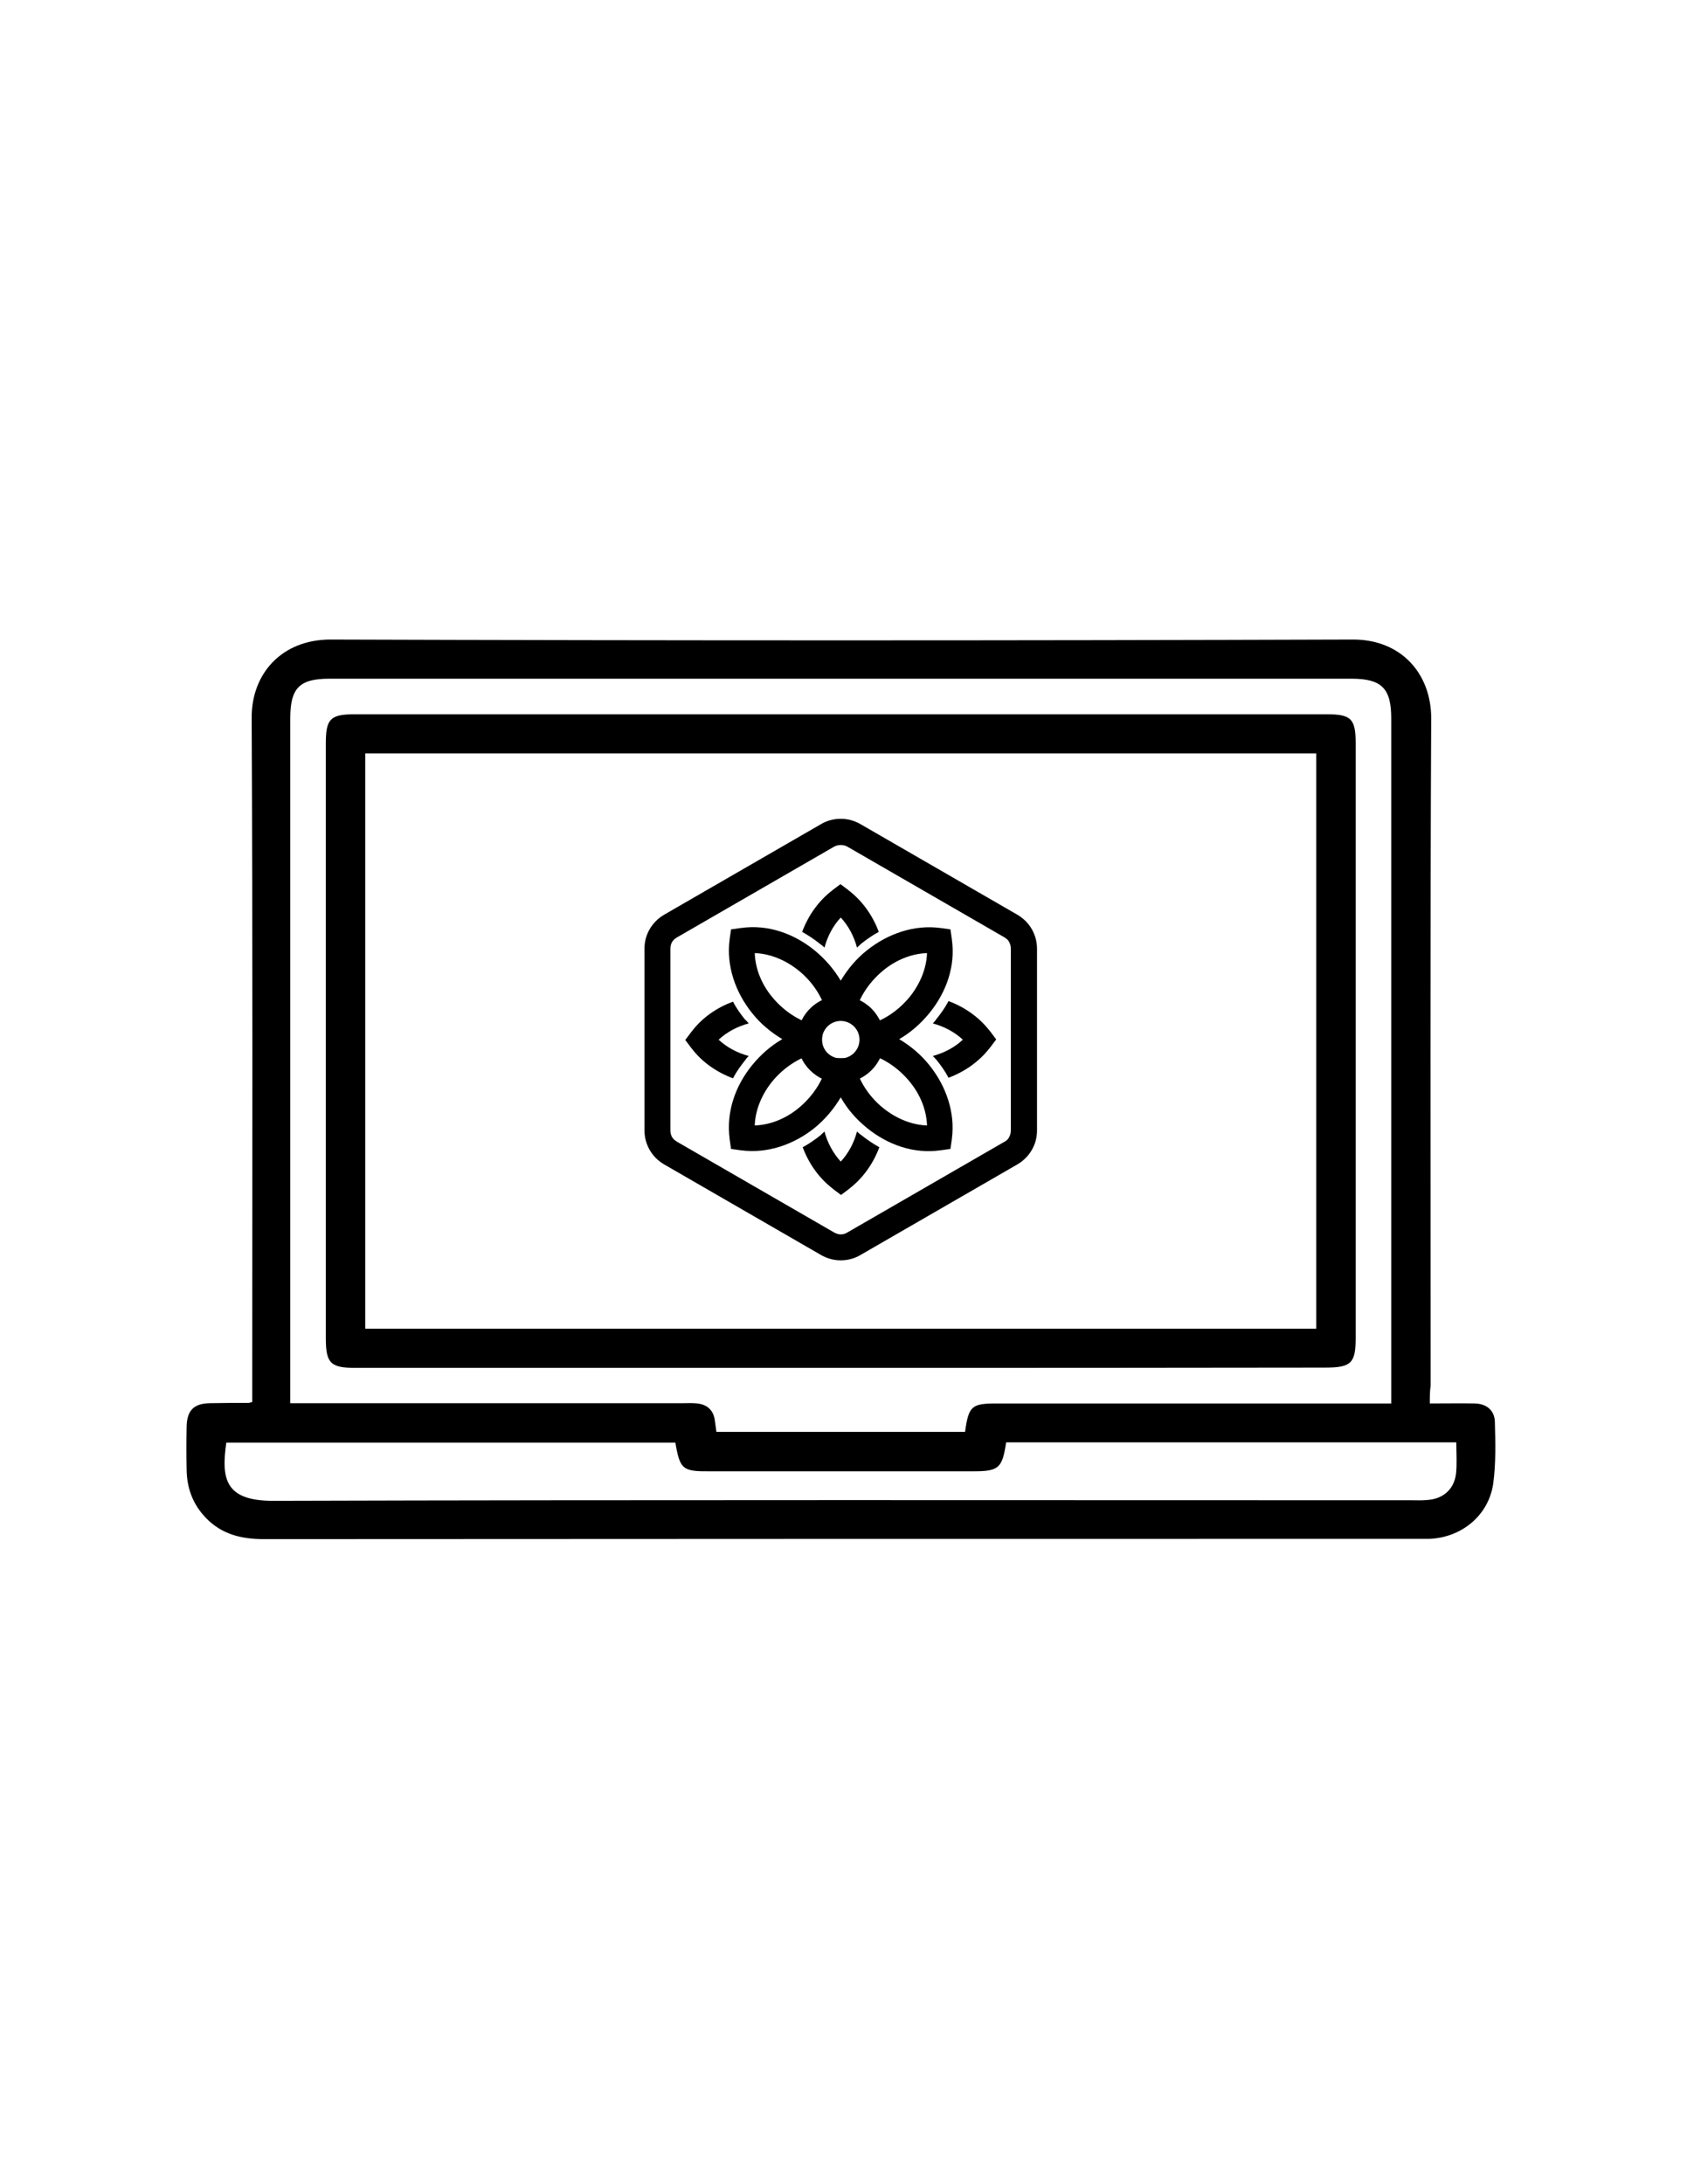
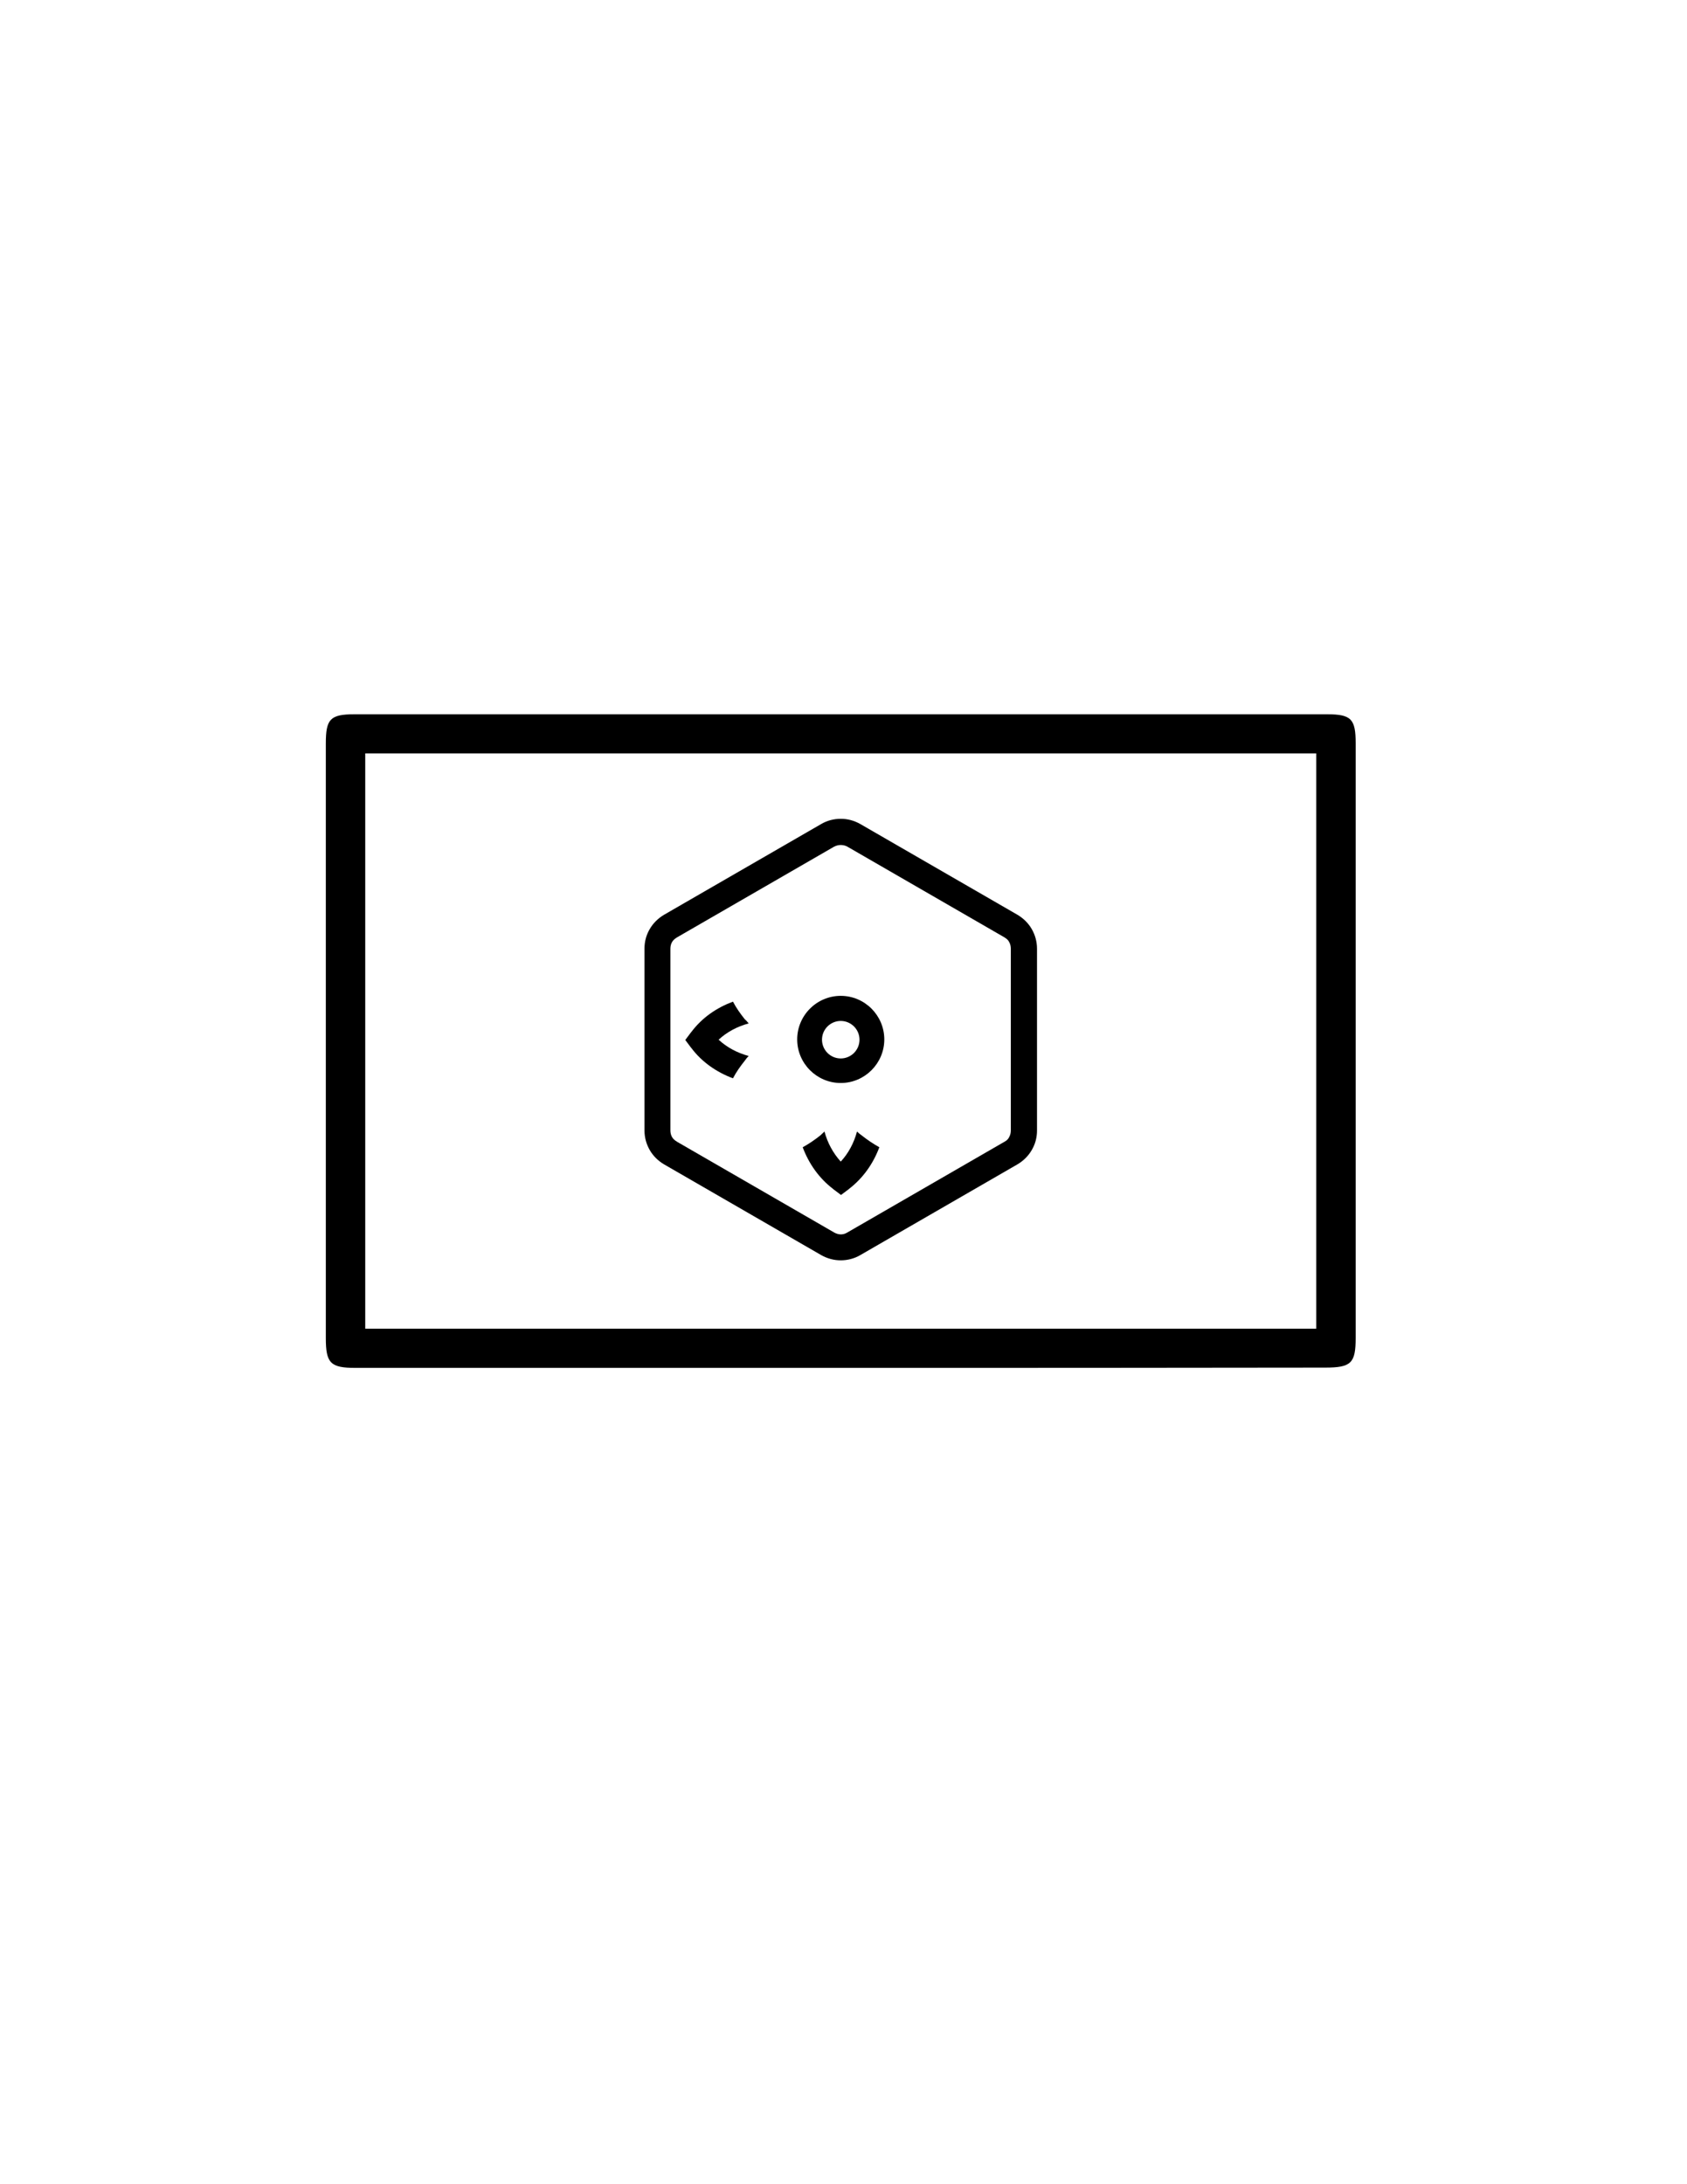
<svg xmlns="http://www.w3.org/2000/svg" version="1.1" id="Layer_1" x="0px" y="0px" viewBox="0 0 612 792" style="enable-background:new 0 0 612 792;">
  <style type="text/css">
	.st0{fill-rule:evenodd;clip-rule:evenodd;}
</style>
  <g>
    <g>
      <path class="st0" d="M312.1,298.8l57,32.9c2.2,1.3,4,3.1,5.2,5.2c1.2,2.1,1.9,4.5,1.9,7.1v65.9c0,2.5-0.6,4.9-1.9,7.1&#10;   c-1.2,2.1-3,3.9-5.2,5.2l-57,32.9l0,0c-2.2,1.3-4.7,1.9-7.1,1.9c-2.4,0-4.8-0.6-7.1-1.9l0,0l-57-32.9h0c-2.2-1.3-4-3.1-5.2-5.2&#10;   c-1.2-2.1-1.9-4.5-1.9-7.1V344c0-2.5,0.6-4.9,1.9-7.1c1.2-2.1,3-3.9,5.2-5.2h0l57-32.9v0c2.2-1.3,4.7-1.9,7.1-1.9&#10;   C307.4,296.9,309.8,297.5,312.1,298.8L312.1,298.8L312.1,298.8z M364.4,339.9l-57-32.9h0c-0.7-0.4-1.6-0.6-2.4-0.6&#10;   c-0.8,0-1.6,0.2-2.4,0.6h0l-57,32.9v0c-0.8,0.5-1.4,1-1.8,1.7c-0.4,0.7-0.6,1.5-0.6,2.4v65.9c0,0.9,0.2,1.7,0.6,2.4&#10;   c0.4,0.7,1,1.2,1.8,1.7l0,0l57,32.9h0c0.7,0.4,1.6,0.7,2.4,0.7c0.8,0,1.6-0.2,2.4-0.7h0l57-32.9c0.8-0.4,1.4-1,1.7-1.7&#10;   c0.4-0.7,0.6-1.5,0.6-2.4V344c0-0.9-0.2-1.7-0.6-2.4C365.8,340.9,365.2,340.4,364.4,339.9z" />
-       <path class="st0" d="M338.4,382.9c4.1-1.1,7.9-3.1,10.9-5.9c-3-2.8-6.8-4.8-10.9-5.9c0.5-0.5,1-1.1,1.4-1.7c1.6-2,3.1-4.1,4.3-6.4&#10;   c5.9,2.2,11.2,5.9,15.1,11l0,0l0.1,0.1l2.1,2.8l-2.1,2.8l-0.1,0.1l0,0c-3.9,5.1-9.2,8.8-15.1,11c-1.2-2.3-2.7-4.4-4.3-6.4&#10;   C339.3,383.9,338.9,383.4,338.4,382.9z" />
      <path class="st0" d="M299.1,410.3c1.1,4.1,3.1,7.8,5.9,10.9c2.8-3,4.8-6.8,5.9-10.9c0.5,0.5,1.1,1,1.7,1.4c2,1.6,4.1,3,6.4,4.3&#10;   c-2.2,5.9-5.9,11.2-11,15.1l0,0l-0.1,0.1l-2.8,2.1l-2.8-2.1l-0.1-0.1l0,0c-5.1-3.9-8.8-9.2-11-15.1c2.2-1.2,4.4-2.7,6.4-4.3&#10;   C298,411.3,298.6,410.8,299.1,410.3z" />
      <path class="st0" d="M271.6,371.1c-4.1,1.1-7.9,3.1-10.9,5.9c3,2.8,6.8,4.8,10.9,5.9c-0.5,0.5-1,1.1-1.4,1.7&#10;   c-1.6,2-3.1,4.1-4.3,6.4c-5.9-2.2-11.3-5.9-15.1-11l0,0l-0.1-0.1l-2.1-2.8l2.1-2.8l0.1-0.1l0,0c3.9-5.2,9.2-8.8,15.1-11&#10;   c1.2,2.3,2.7,4.4,4.3,6.4C270.7,370,271.1,370.5,271.6,371.1z" />
-       <path class="st0" d="M310.9,343.6c-1.1-4.1-3.1-7.9-5.9-10.9c-2.8,3-4.8,6.8-5.9,10.9c-0.5-0.5-1.1-1-1.7-1.4&#10;   c-2-1.6-4.1-3-6.4-4.3c2.2-5.9,5.9-11.2,11-15.1l0,0l0.1-0.1l2.8-2.1l2.8,2.1l0.1,0.1l0,0c5.1,3.9,8.8,9.2,11,15.1&#10;   c-2.2,1.2-4.4,2.7-6.4,4.3C312,342.6,311.4,343.1,310.9,343.6z" />
-       <path class="st0" d="M309.7,369.9l0,0.1l-9.3,0l0-0.1c-1-6.9-5.1-13.5-10.7-18c-4.6-3.7-10.2-6.1-15.9-6.3&#10;   c0.2,5.7,2.5,11.3,6.3,15.9c4.6,5.6,11.1,9.7,18,10.7l0,0l0.1,0l0,9.3l-0.1,0c-6.9,1-13.4,5.1-18,10.7c-3.7,4.6-6.1,10.2-6.3,15.9&#10;   c5.7-0.2,11.3-2.5,15.9-6.3c5.6-4.6,9.7-11.1,10.7-18l0,0l0-0.1l9.3,0l0,0.1c1,6.9,5.1,13.5,10.7,18c4.6,3.7,10.2,6.1,15.9,6.3&#10;   c-0.2-5.7-2.5-11.3-6.3-15.9c-4.6-5.6-11.1-9.7-18-10.7l0,0l-0.1,0l0-9.3l0.1,0c6.9-1,13.4-5.1,18-10.7c3.7-4.6,6.1-10.2,6.3-15.9&#10;   c-5.7,0.2-11.3,2.5-15.9,6.3C314.8,356.5,310.7,363,309.7,369.9L309.7,369.9L309.7,369.9z M305,355.6c2.5-4.2,5.7-8,9.5-11&#10;   c7.5-6,17.1-9.4,26.7-8.1h0l0.1,0l3.5,0.5l0.5,3.5l0,0.1v0c1.4,9.7-2,19.2-8.1,26.7c-3.1,3.8-6.8,7.1-11,9.5c4.2,2.5,8,5.7,11,9.5&#10;   c6,7.5,9.4,17.1,8.1,26.7v0l0,0.1l-0.5,3.5l-3.5,0.5l-0.1,0h0c-9.7,1.4-19.2-2-26.7-8.1c-3.8-3.1-7.1-6.8-9.5-11.1&#10;   c-2.5,4.2-5.7,8-9.5,11.1c-7.5,6-17.1,9.4-26.7,8.1h0l-0.1,0l-3.5-0.5l-0.5-3.5l0-0.1v0c-1.3-9.7,2-19.2,8.1-26.7&#10;   c3.1-3.8,6.8-7.1,11-9.5c-4.2-2.5-8-5.7-11-9.5c-6-7.5-9.4-17.1-8.1-26.7v0l0-0.1l0.5-3.5l3.5-0.5l0.1,0h0&#10;   c9.7-1.4,19.2,2,26.7,8.1C299.3,347.7,302.5,351.4,305,355.6z" />
      <path class="st0" d="M305,361.1c8.7,0,15.8,7.1,15.8,15.8c0,8.7-7.1,15.8-15.8,15.8c-8.7,0-15.8-7.1-15.8-15.8&#10;   C289.2,368.2,296.3,361.1,305,361.1L305,361.1z M305,370.2c-3.7,0-6.8,3-6.8,6.8c0,3.7,3,6.8,6.8,6.8c3.7,0,6.8-3,6.8-6.8&#10;   C311.8,373.2,308.7,370.2,305,370.2z" />
    </g>
    <g>
-       <path d="M518.7,508.9c6,0,11.2-0.1,16.3,0c4.3,0.1,7.2,2.5,7.3,6.7c0.2,7.5,0.4,15-0.6,22.4c-1.7,11.6-11.6,19.6-23.3,20&#10;   c-1.3,0-2.7,0-4,0c-139.6,0-279.1,0-418.7,0.1c-8,0-15.2-1.7-20.9-7.6c-4.8-4.9-7-10.8-7.1-17.6c-0.1-5.2-0.1-10.3,0-15.5&#10;   c0.1-6,2.6-8.5,8.5-8.6c4.7-0.1,9.3-0.1,14-0.1c0.2,0,0.3-0.1,1.3-0.3c0-1.9,0-3.9,0-6c0-80.7,0.2-161.4-0.2-242.1&#10;   c-0.1-15.9,10.8-28.4,28.6-28.4c123.6,0.4,247.2,0.4,370.8,0c17.6-0.1,28.5,12.4,28.5,28.5c-0.4,80.7-0.2,161.4-0.2,242.1&#10;   C518.7,504.4,518.7,506.4,518.7,508.9z M504.7,508.9c0-2.3,0-4.1,0-5.9c0-80.9,0-161.7,0-242.6c0-10.8-3.5-14.3-14.4-14.3&#10;   c-123.6,0-247.2,0-370.8,0c-10.9,0-14.2,3.4-14.2,14.4c0,80.9,0,161.7,0,242.6c0,1.8,0,3.5,0,5.7c2.5,0,4.5,0,6.5,0&#10;   c45.4,0,90.8,0,136.2,0c1.7,0,3.3-0.1,5,0.1c3.5,0.4,5.8,2.4,6.3,6c0.2,1.4,0.4,2.9,0.6,4.3c30.3,0,60.3,0,90.2,0&#10;   c1.3-9.4,2.4-10.3,11.5-10.3c45.6,0,91.2,0,136.7,0C500.3,508.9,502.3,508.9,504.7,508.9z M245,523.1c-54.3,0-108.6,0-162.9,0&#10;   c-1.9,13.2-0.4,21.1,16.9,21.1c137.7-0.4,275.5-0.2,413.2-0.2c1.8,0,3.7,0.1,5.5-0.1c5.7-0.3,9.8-3.8,10.5-9.5&#10;   c0.4-3.7,0.1-7.5,0.1-11.4c-54.8,0-109.1,0-163.3,0c-1.4,9.4-2.7,10.5-11.9,10.5c-31.8,0-63.5,0-95.3,0&#10;   C247.6,533.6,246.7,532.9,245,523.1z" />
      <path d="M305,496c-58.7,0-117.4,0-176.1,0c-9,0-10.7-1.7-10.7-10.8c0-71.9,0-143.7,0-215.6c0-8.9,1.6-10.6,10.4-10.6&#10;   c117.6,0,235.2,0,352.8,0c8.8,0,10.4,1.7,10.4,10.5c0,71.9,0,143.7,0,215.6c0,9.2-1.6,10.8-11.1,10.8C422.1,496,363.6,496,305,496&#10;   z M477.5,481.8c0-69.8,0-139.1,0-208.6c-115.1,0-230,0-345,0c0,69.7,0,139.1,0,208.6C247.7,481.8,362.4,481.8,477.5,481.8z" />
    </g>
  </g>
</svg>